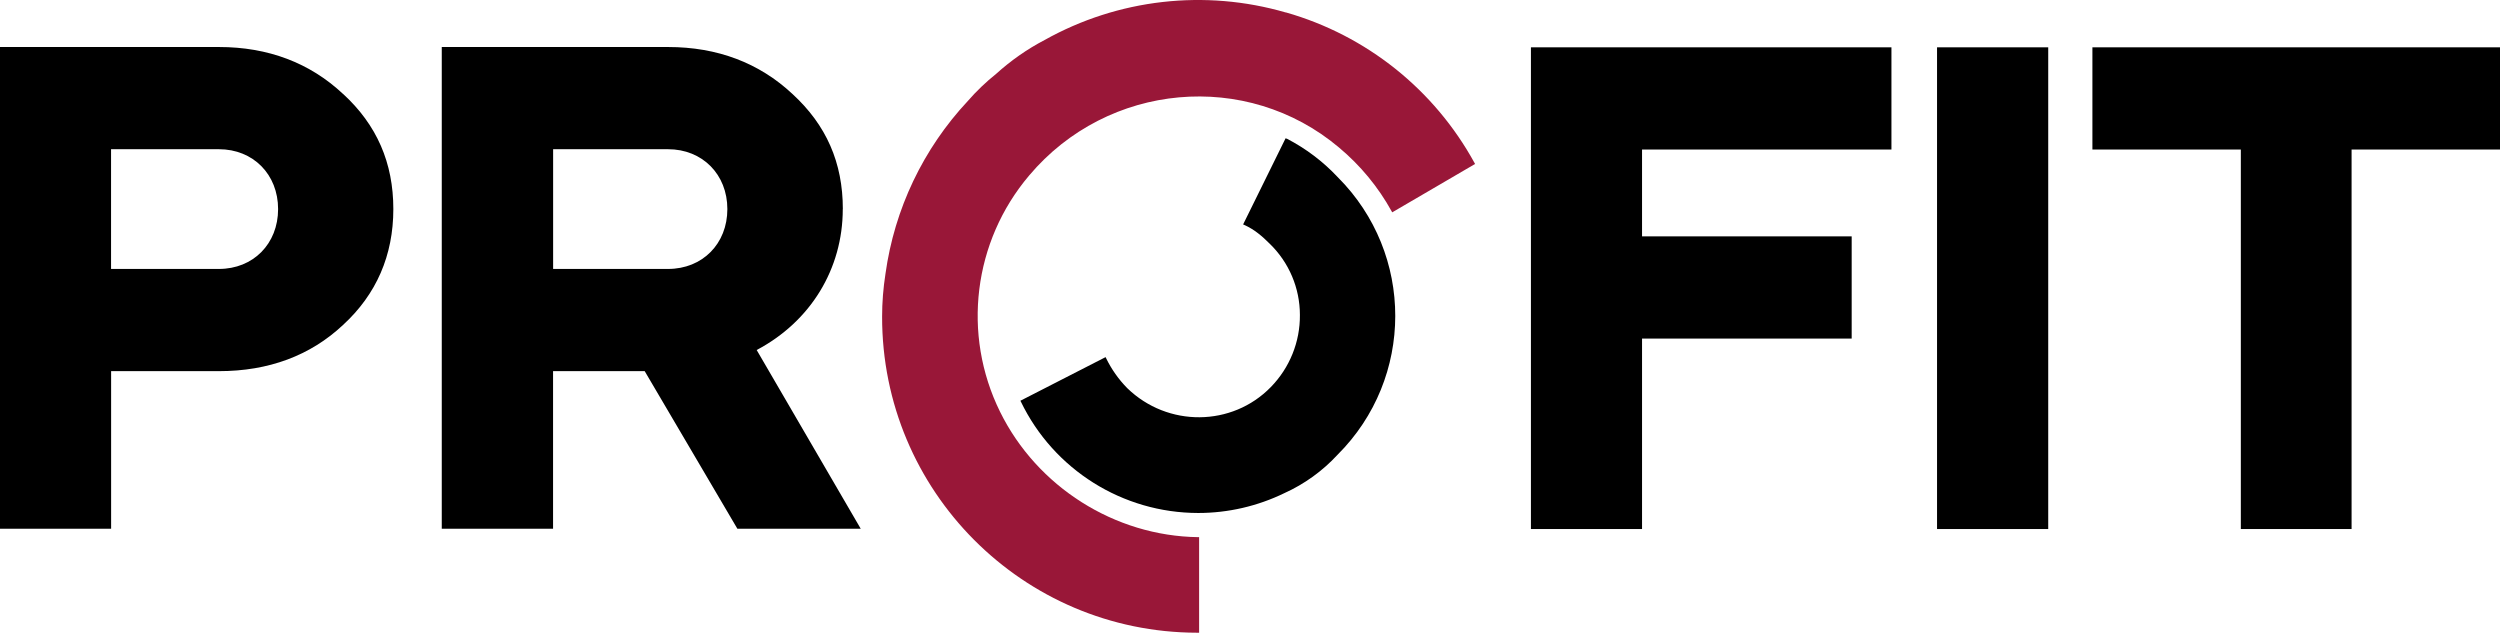
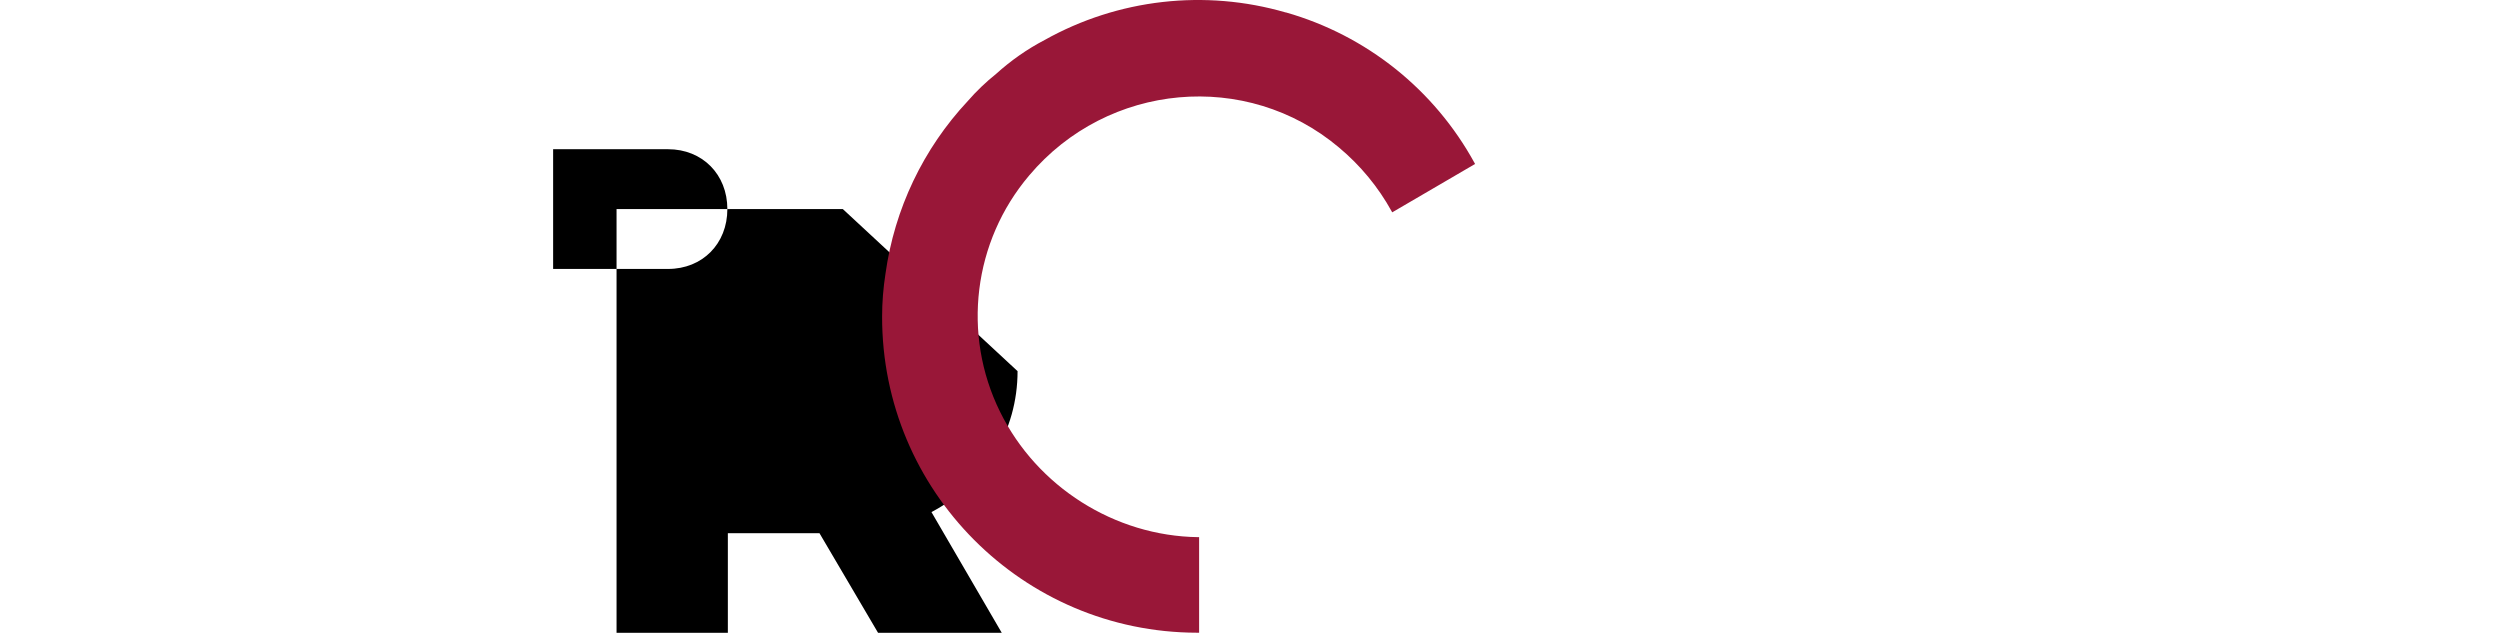
<svg xmlns="http://www.w3.org/2000/svg" id="Layer_2" data-name="Layer 2" viewBox="0 0 406.78 102.96">
  <defs>
    <style>
      .cls-1 {
        fill: #991738;
      }
    </style>
  </defs>
  <g id="Layer_1-2" data-name="Layer 1">
    <g>
      <g>
-         <path d="M45.25,34.02c0,5.65-4.05,9.74-9.63,9.74h-17.55v-19.48h17.55c5.58,0,9.63,4.1,9.63,9.74M55.81,15.28c-5.4-5.06-12.19-7.63-20.18-7.63H0v78.38h18.08v-25.64h17.55c8.08,0,14.87-2.53,20.18-7.51,5.44-4.99,8.19-11.34,8.19-18.86s-2.68-13.7-8.19-18.75" />
-         <path d="M118.35,34.02c0,5.65-4.06,9.74-9.65,9.74h-18.7v-19.48h18.7c5.59,0,9.65,4.1,9.65,9.74M137.14,34.02c0-7.55-2.69-13.68-8.21-18.74-5.42-5.06-12.21-7.63-20.23-7.63h-36.82v78.38h18.11v-25.64h14.91l15.08,25.64h20.07l-16.93-29.08c8.77-4.63,14.01-13.19,14.01-22.93" />
+         <path d="M118.35,34.02c0,5.65-4.06,9.74-9.65,9.74h-18.7v-19.48h18.7c5.59,0,9.65,4.1,9.65,9.74M137.14,34.02h-36.82v78.38h18.11v-25.64h14.91l15.08,25.64h20.07l-16.93-29.08c8.77-4.63,14.01-13.19,14.01-22.93" />
      </g>
-       <polygon points="249.1 86.08 267.18 86.08 267.18 55.09 301.29 55.09 301.29 38.46 267.18 38.46 267.18 24.33 307.76 24.33 307.76 7.7 249.1 7.7 249.1 86.08" />
-       <rect x="315.18" y="7.7" width="18.09" height="78.38" />
-       <polygon points="340.46 7.7 340.46 24.33 364.61 24.33 364.61 86.08 382.63 86.08 382.63 24.33 406.78 24.33 406.78 7.7 340.46 7.7" />
      <g>
-         <path d="M209.35,22.57l-.17-.07-6.91,14.02.17.07c1.71.76,3.01,1.92,4.16,3.07,3.14,3.04,4.91,7.22,4.91,11.59.04,4.38-1.67,8.6-4.73,11.73-6.31,6.48-16.79,6.56-23.36.18-1.41-1.43-2.57-3.08-3.45-4.89l-.08-.16-13.71,7.02-.15.08.08.15c5.34,11.06,16.55,18.1,28.86,18.11,4.85,0,9.65-1.11,14.01-3.23,3.28-1.48,6.22-3.61,8.66-6.25,12.5-12.46,12.52-32.68.03-45.16-.01-.01-.02-.02-.03-.03-2.38-2.54-5.19-4.65-8.28-6.25" />
        <path class="cls-1" d="M209.21,2.03c-13.15-3.82-27.29-2.21-39.24,4.48-2.85,1.49-5.5,3.35-7.89,5.51-1.66,1.33-3.2,2.8-4.6,4.41-7.26,7.76-11.94,17.58-13.4,28.1-.36,2.31-.55,4.64-.55,6.98-.05,28.36,22.89,51.39,51.24,51.44h.34v-15.55h-.17c-13.56-.18-26.21-8.19-32.22-20.4-6.22-12.61-4.36-27.71,4.73-38.44,12.79-15.18,35.41-17.22,50.43-4.55,3.47,2.9,6.38,6.42,8.56,10.38l.09.16,13.48-7.87-.08-.15c-6.54-11.95-17.6-20.78-30.7-24.51" />
      </g>
    </g>
  </g>
</svg>